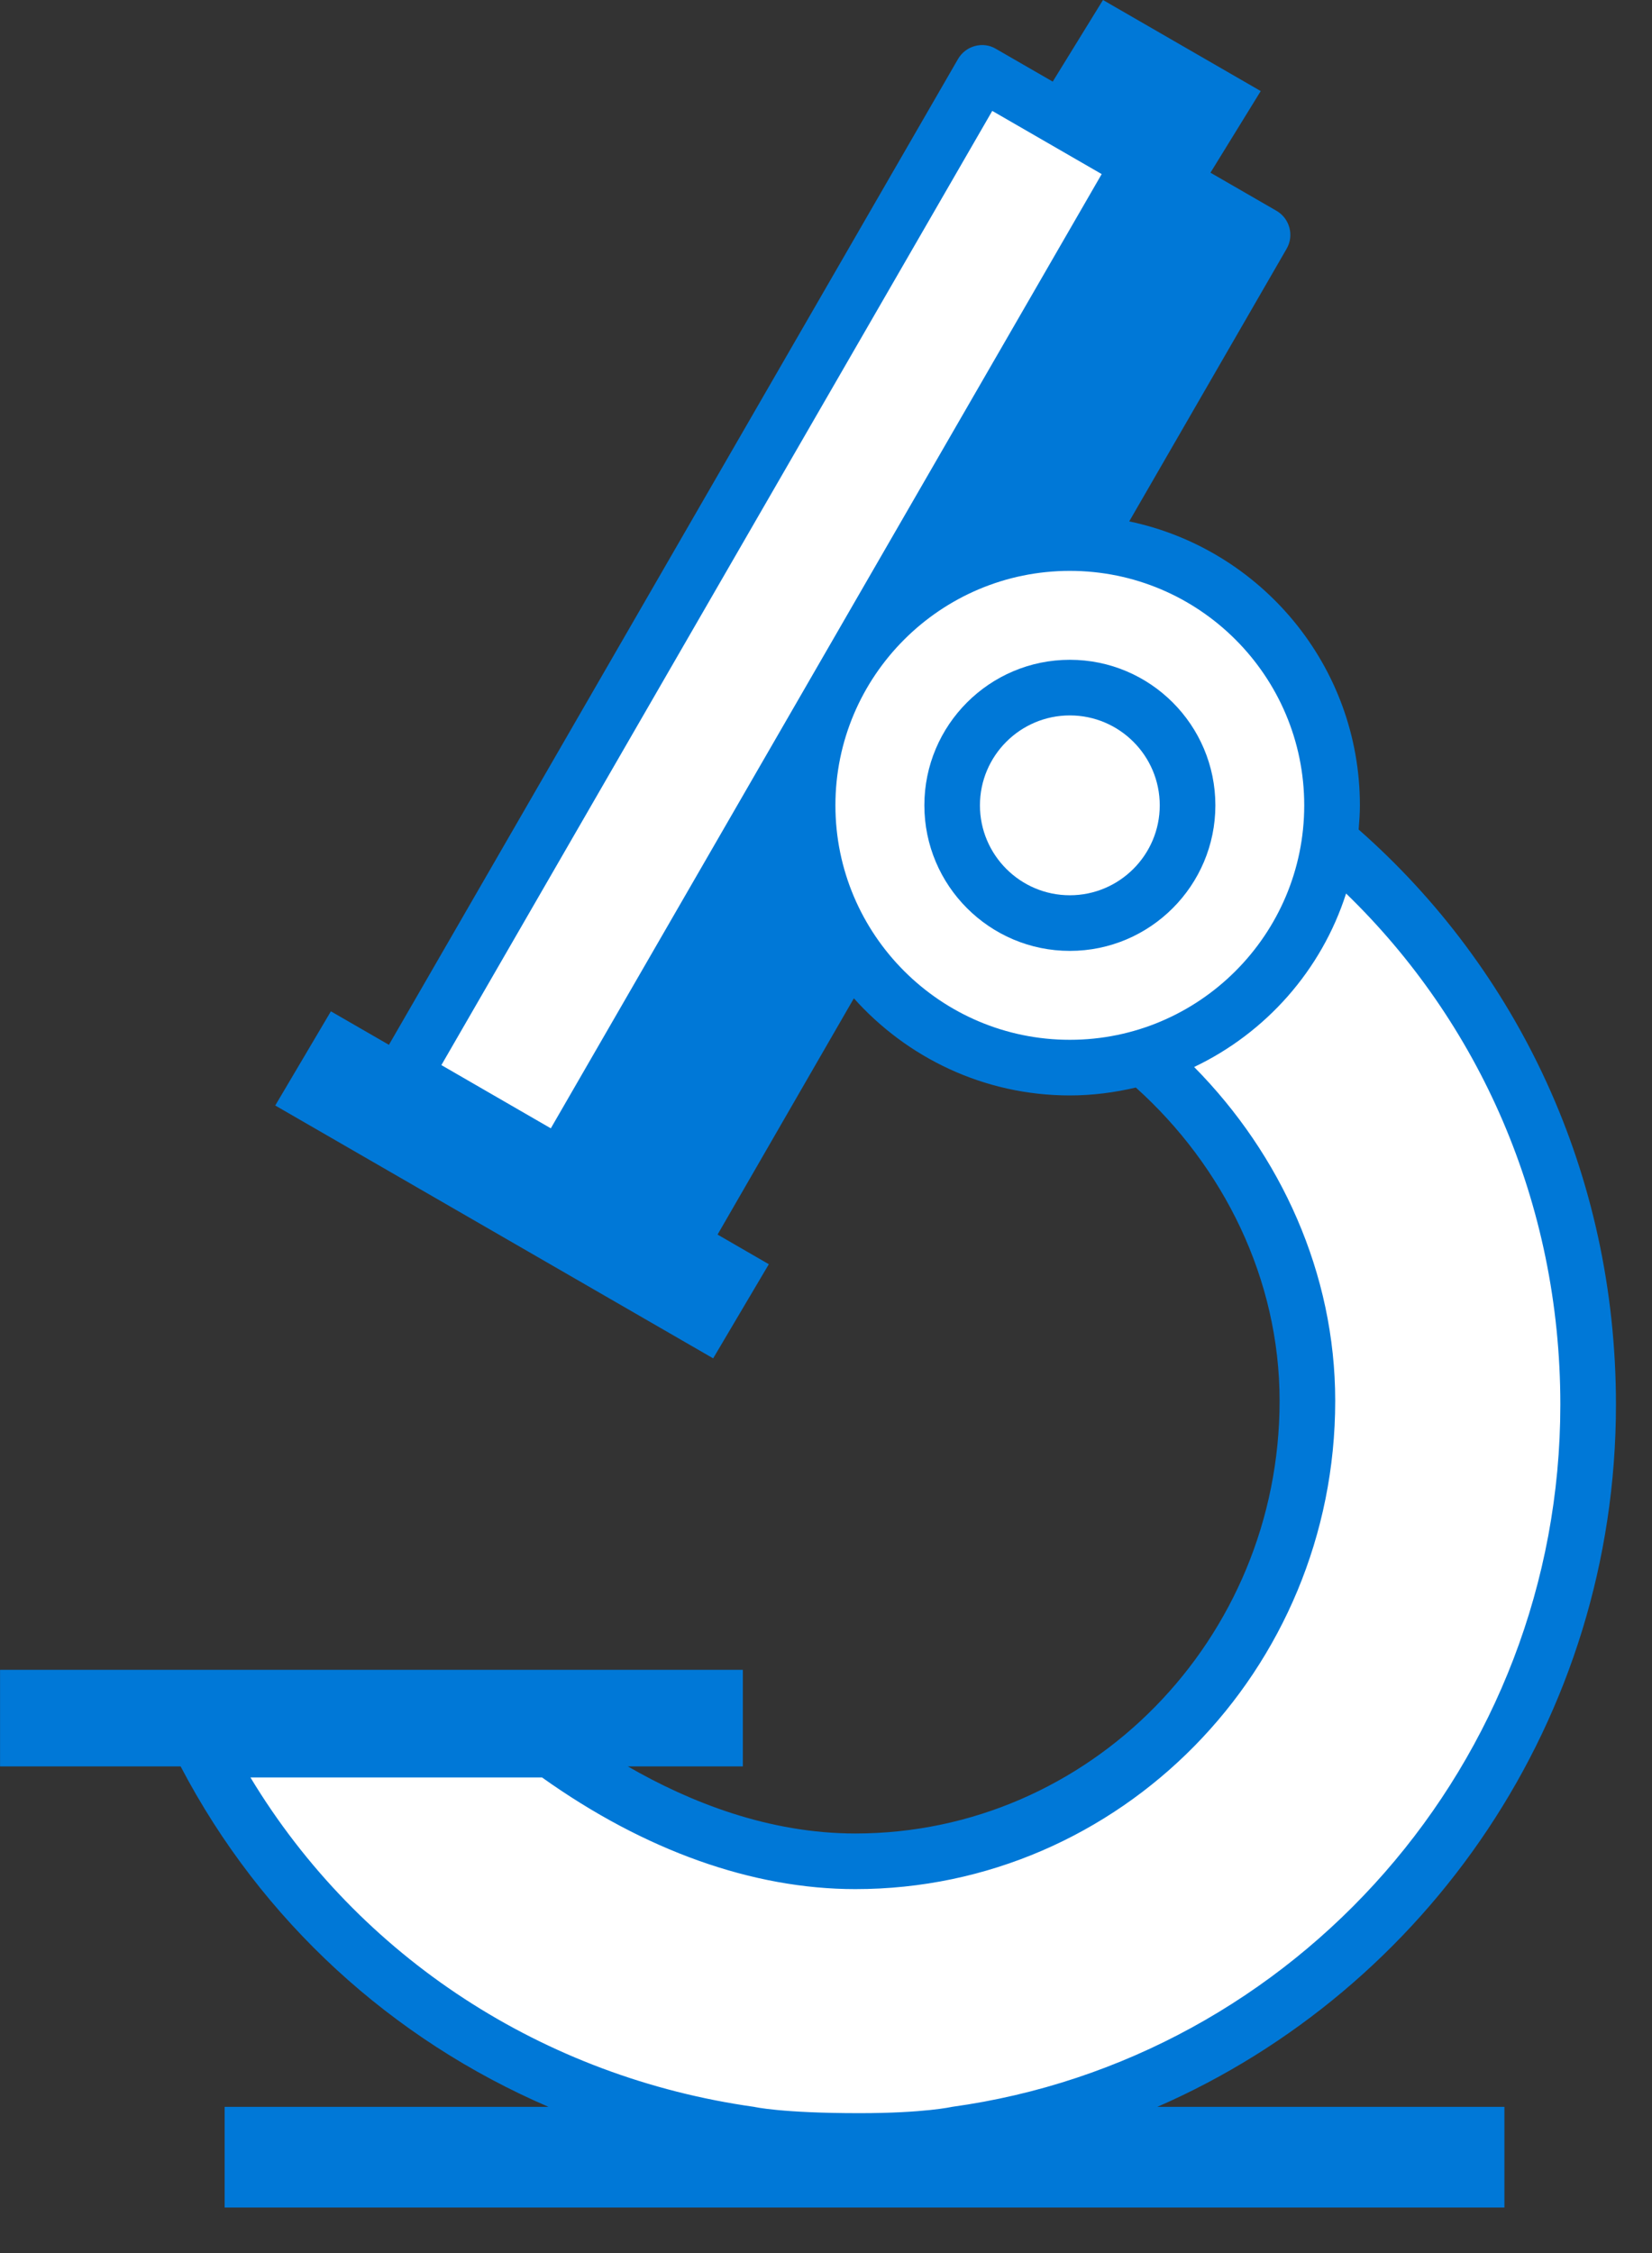
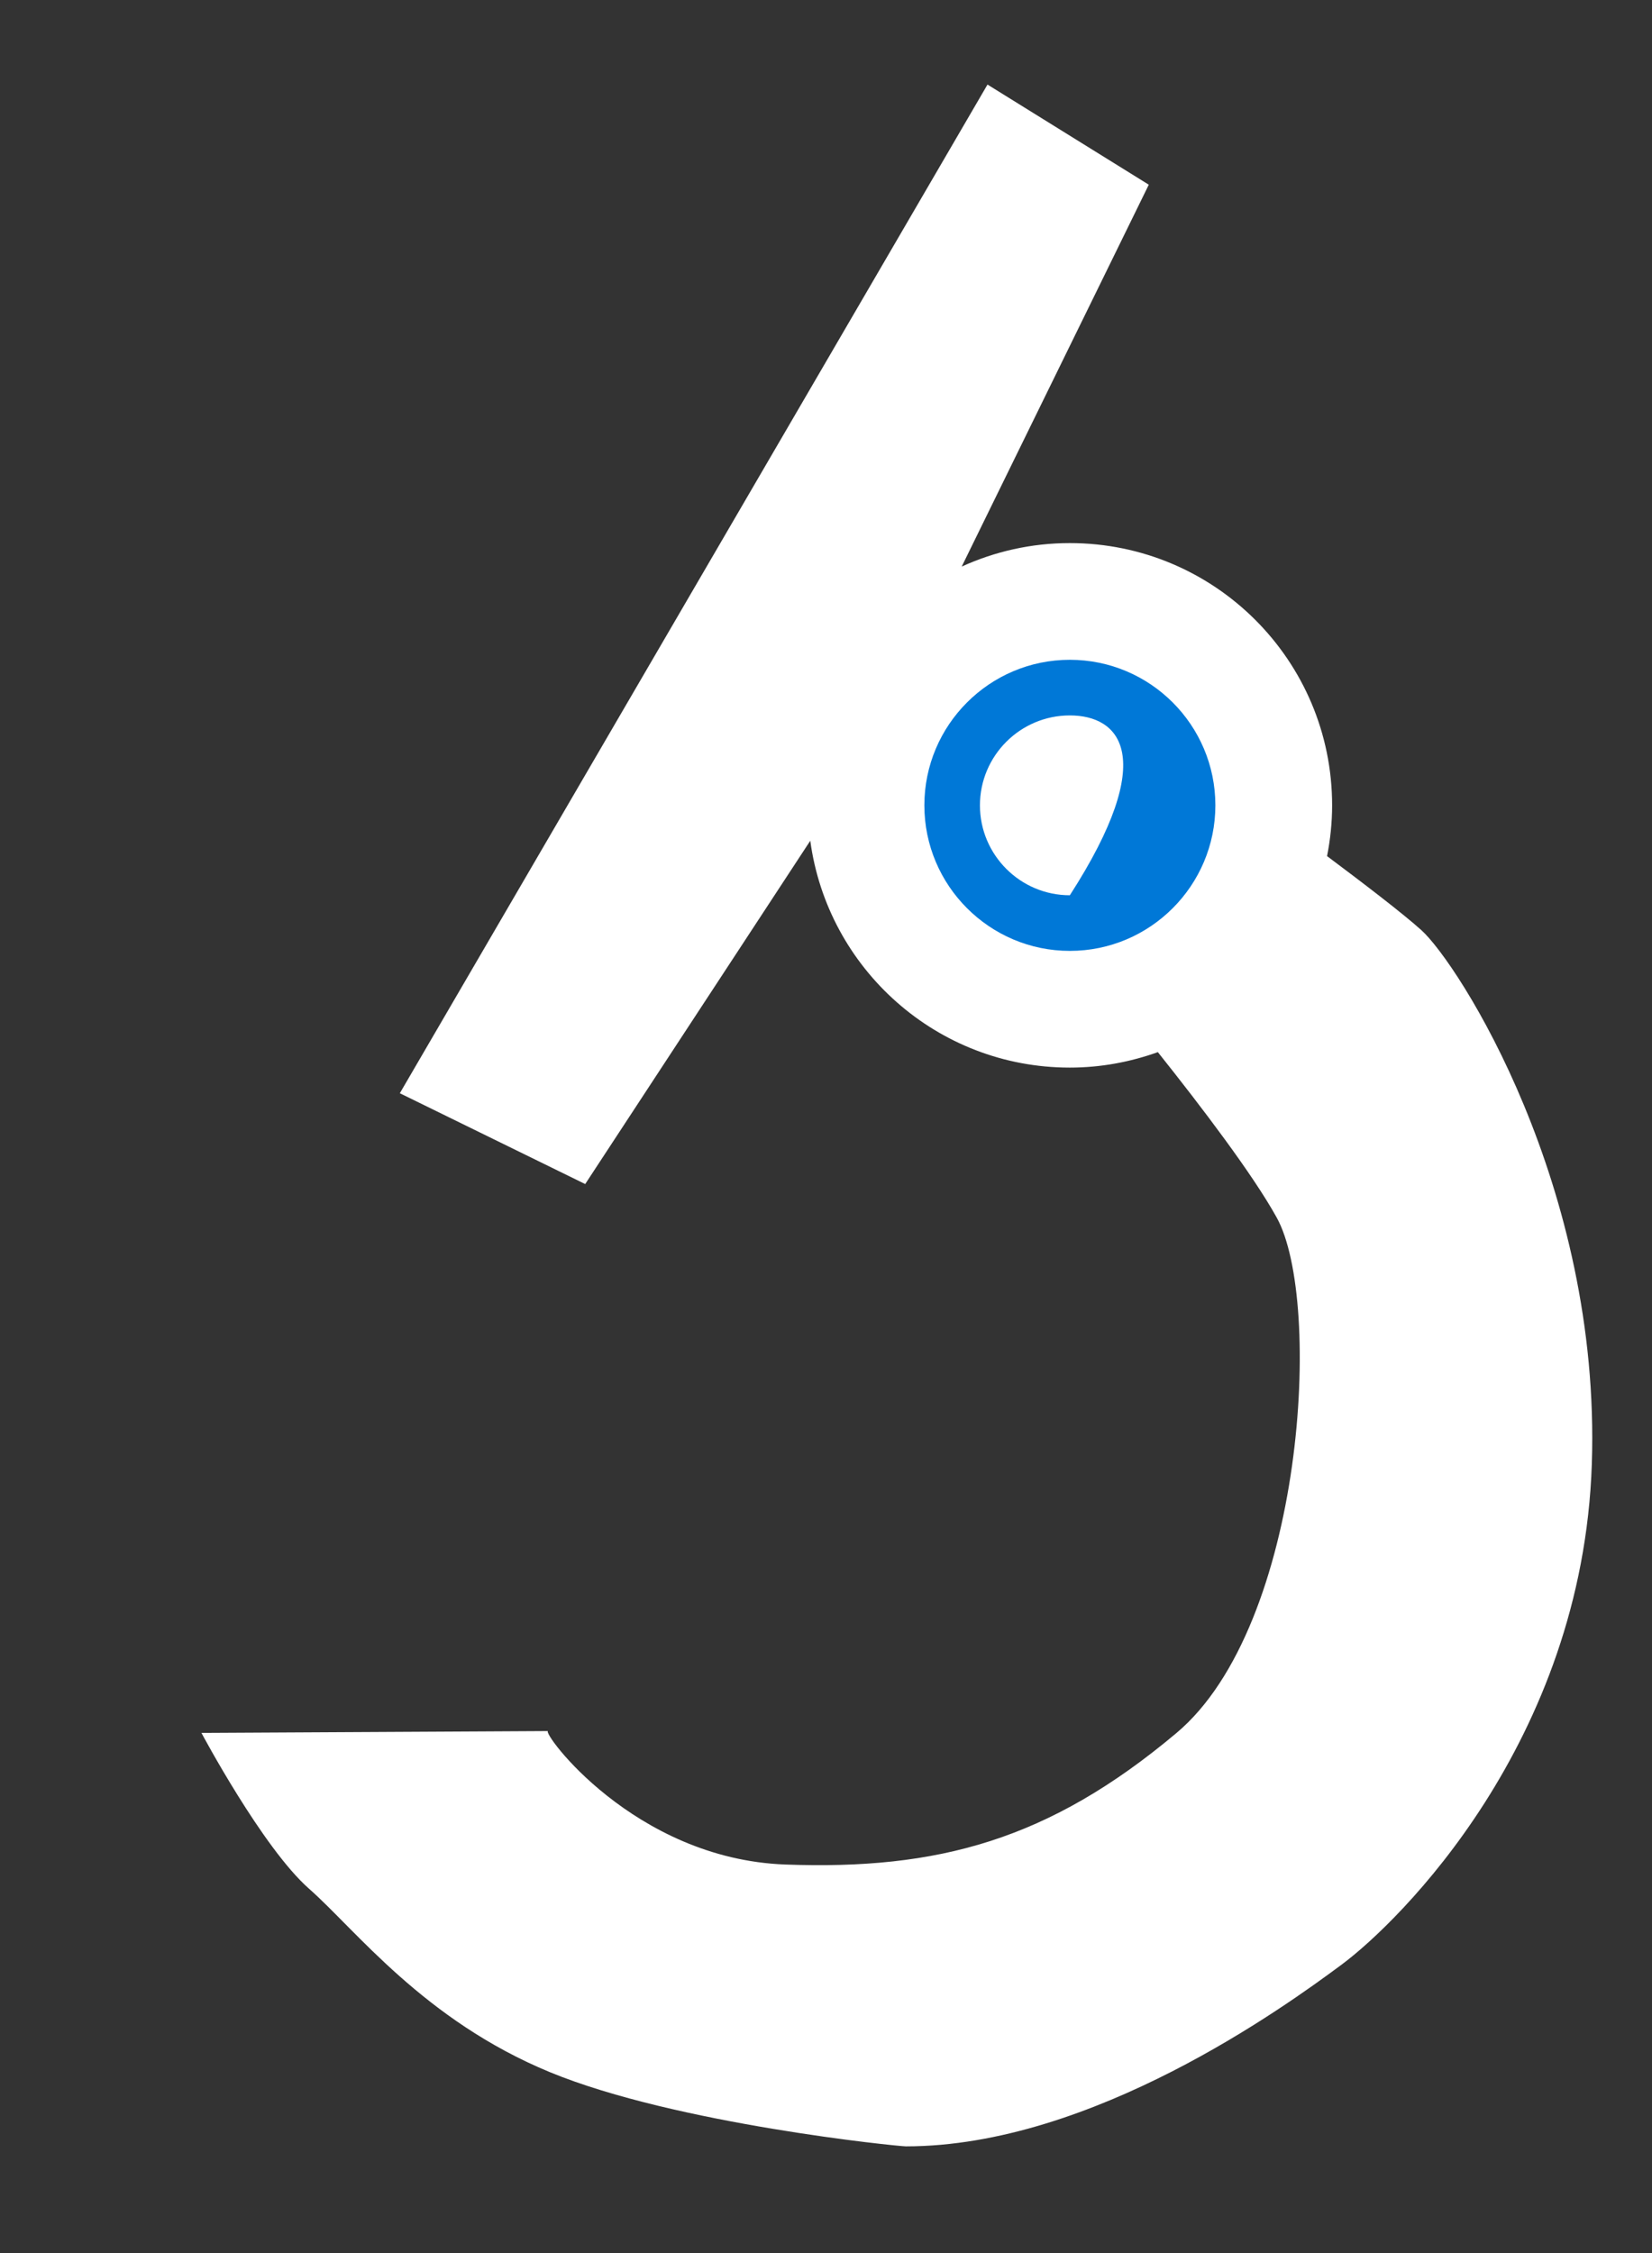
<svg xmlns="http://www.w3.org/2000/svg" viewBox="0 0 33 45">
  <rect x="0" y="0" width="33" height="45" fill="#333333" stroke="none" />
  <path d="M28.391,18.576 C28.015,18.238 27.21,17.623 26.509,17.099 C26.574,16.771 26.61,16.431 26.61,16.085 C26.61,13.191 24.264,10.847 21.37,10.847 C20.6,10.847 19.87,11.016 19.211,11.316 L22.948,3.689 L19.726,1.689 L7.987,21.835 L11.69,23.649 L16.186,16.792 C16.532,19.349 18.718,21.323 21.37,21.323 C21.989,21.323 22.579,21.211 23.129,21.014 C24.005,22.113 25.025,23.455 25.502,24.316 C26.429,25.982 26.058,32.463 23.503,34.611 C20.948,36.759 18.726,37.351 15.689,37.24 C12.653,37.129 10.801,34.574 10.949,34.574 C11.097,34.574 4.024,34.611 4.024,34.611 C4.024,34.611 5.246,36.907 6.172,37.722 C7.098,38.536 8.468,40.35 10.987,41.388 C13.504,42.425 17.948,42.869 18.096,42.869 C21.811,42.869 25.651,40.092 26.799,39.24 C27.947,38.388 31.613,34.796 31.798,29.241 C31.984,23.686 29.132,19.242 28.391,18.576" fill="#FFFFFF" />
-   <path d="M15.065,42.08 C10.865,41.49 7.176,39.1 5.003,35.501 L10.828,35.501 C12.875,36.96 15.035,37.731 17.086,37.731 C22.373,37.731 26.672,33.356 26.672,27.979 C26.672,25.427 25.581,23.059 23.854,21.311 C25.288,20.628 26.399,19.377 26.889,17.846 C29.535,20.408 31.169,24.009 31.169,28.053 C31.169,35.214 25.868,41.136 19.016,42.08 C19.016,42.08 18.467,42.206 17.168,42.206 C15.599,42.206 15.065,42.08 15.065,42.08 Z M21.371,20.768 C18.789,20.768 16.688,18.667 16.688,16.085 C16.688,13.502 18.789,11.402 21.371,11.402 C23.953,11.402 26.053,13.502 26.053,16.085 C26.053,18.667 23.953,20.768 21.371,20.768 Z M11.003,22.536 L8.817,21.273 L19.821,2.215 L22.007,3.477 L11.003,22.536 Z M32.28,28.053 C32.28,23.432 30.302,19.35 27.14,16.568 L27.14,16.571 C27.153,16.41 27.165,16.249 27.165,16.085 C27.165,13.296 25.185,10.963 22.557,10.414 L25.701,4.969 C25.855,4.703 25.763,4.363 25.498,4.21 L24.18,3.449 L25.184,1.819 L22.033,0 L21.029,1.63 L19.895,0.976 C19.769,0.9 19.619,0.88 19.473,0.92 C19.332,0.958 19.211,1.051 19.137,1.179 L7.769,20.868 L6.61,20.199 L5.498,22.08 L14.246,27.13 L15.358,25.25 L14.334,24.658 L17.057,19.939 L17.054,19.936 C18.116,21.125 19.656,21.879 21.371,21.879 C21.827,21.879 22.269,21.82 22.695,21.72 C22.693,21.721 22.692,21.722 22.69,21.722 C24.436,23.292 25.561,25.541 25.561,27.979 C25.561,32.744 21.76,36.62 17.086,36.62 C15.356,36.62 13.781,35.995 12.541,35.28 L14.839,35.28 L14.839,33.351 L0.001,33.351 L0.001,35.28 L3.608,35.28 C5.227,38.373 7.835,40.736 10.957,42.08 L4.487,42.08 L4.487,44.091 L30.052,44.091 L30.052,42.08 L23.119,42.08 C28.503,39.729 32.28,34.329 32.28,28.053 Z" fill="#0078D7" />
-   <path d="M21.371,14.289 C20.381,14.289 19.575,15.094 19.575,16.085 C19.575,17.075 20.381,17.881 21.371,17.881 C22.361,17.881 23.167,17.075 23.167,16.085 C23.167,15.094 22.361,14.289 21.371,14.289 M21.371,18.992 C19.768,18.992 18.465,17.687 18.465,16.085 C18.465,14.481 19.768,13.178 21.371,13.178 C22.975,13.178 24.278,14.481 24.278,16.085 C24.278,17.687 22.975,18.992 21.371,18.992" fill="#0078D7" />
+   <path d="M21.371,14.289 C20.381,14.289 19.575,15.094 19.575,16.085 C19.575,17.075 20.381,17.881 21.371,17.881 C23.167,15.094 22.361,14.289 21.371,14.289 M21.371,18.992 C19.768,18.992 18.465,17.687 18.465,16.085 C18.465,14.481 19.768,13.178 21.371,13.178 C22.975,13.178 24.278,14.481 24.278,16.085 C24.278,17.687 22.975,18.992 21.371,18.992" fill="#0078D7" />
</svg>